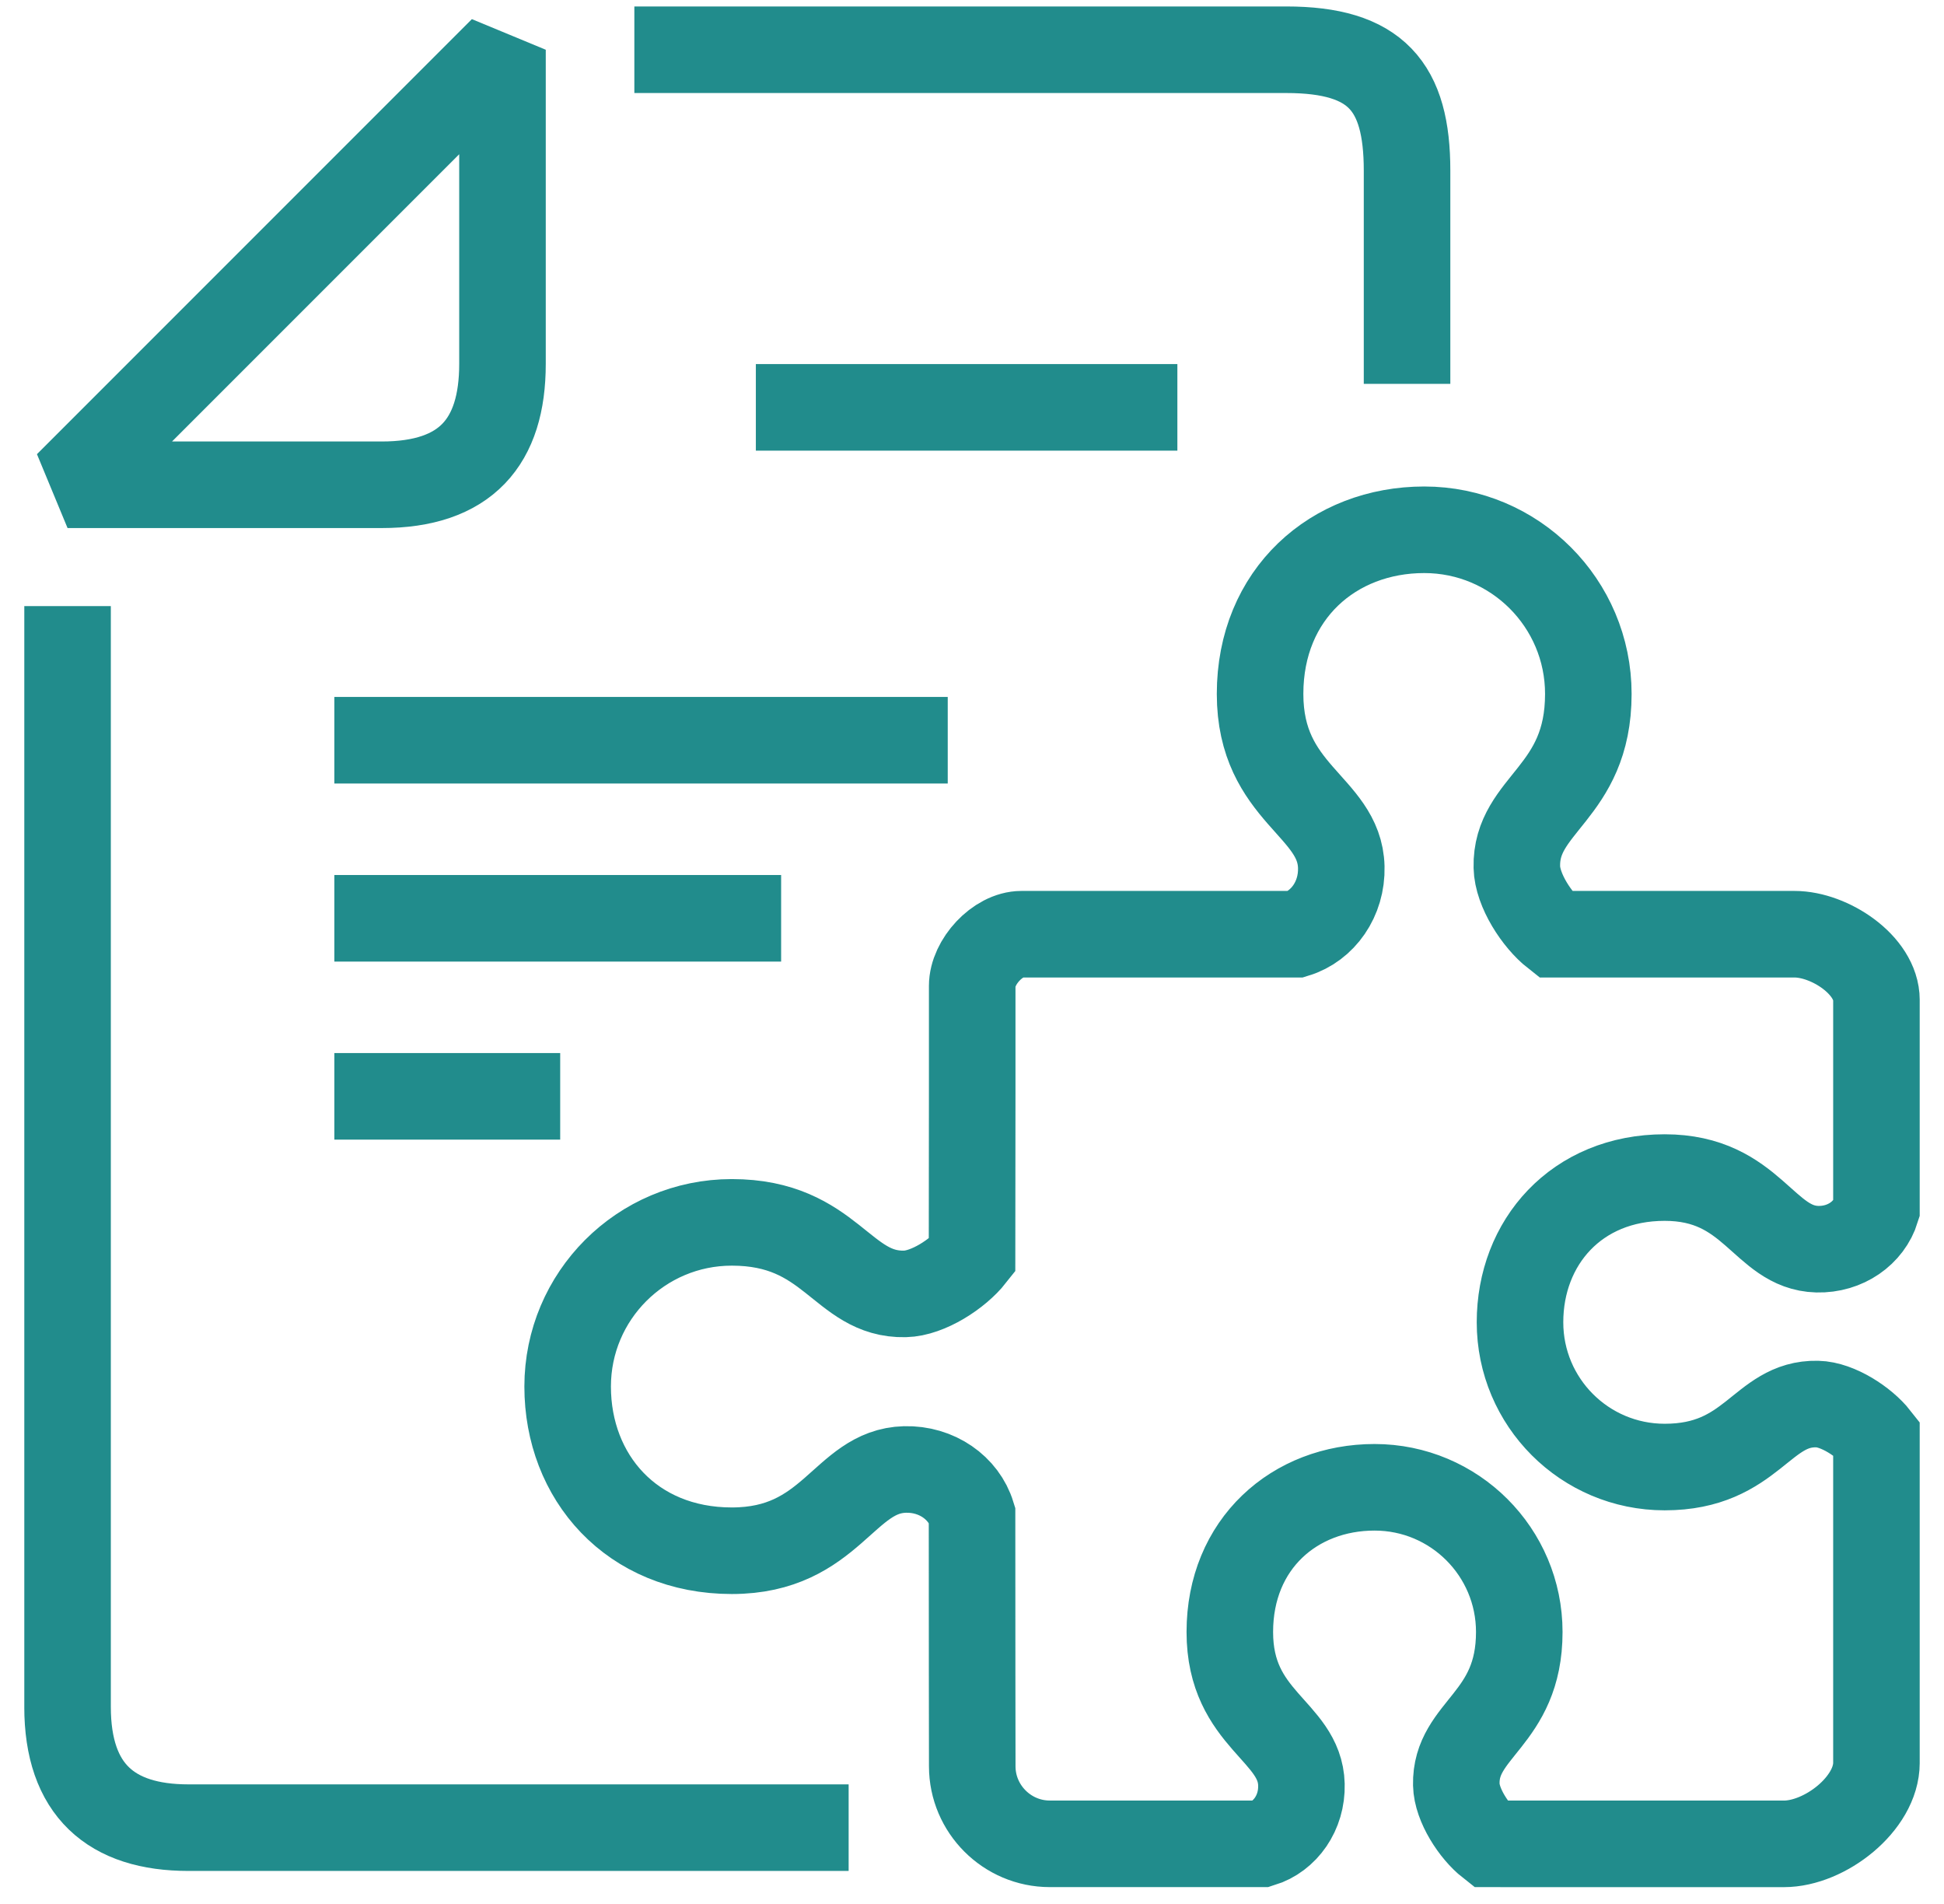
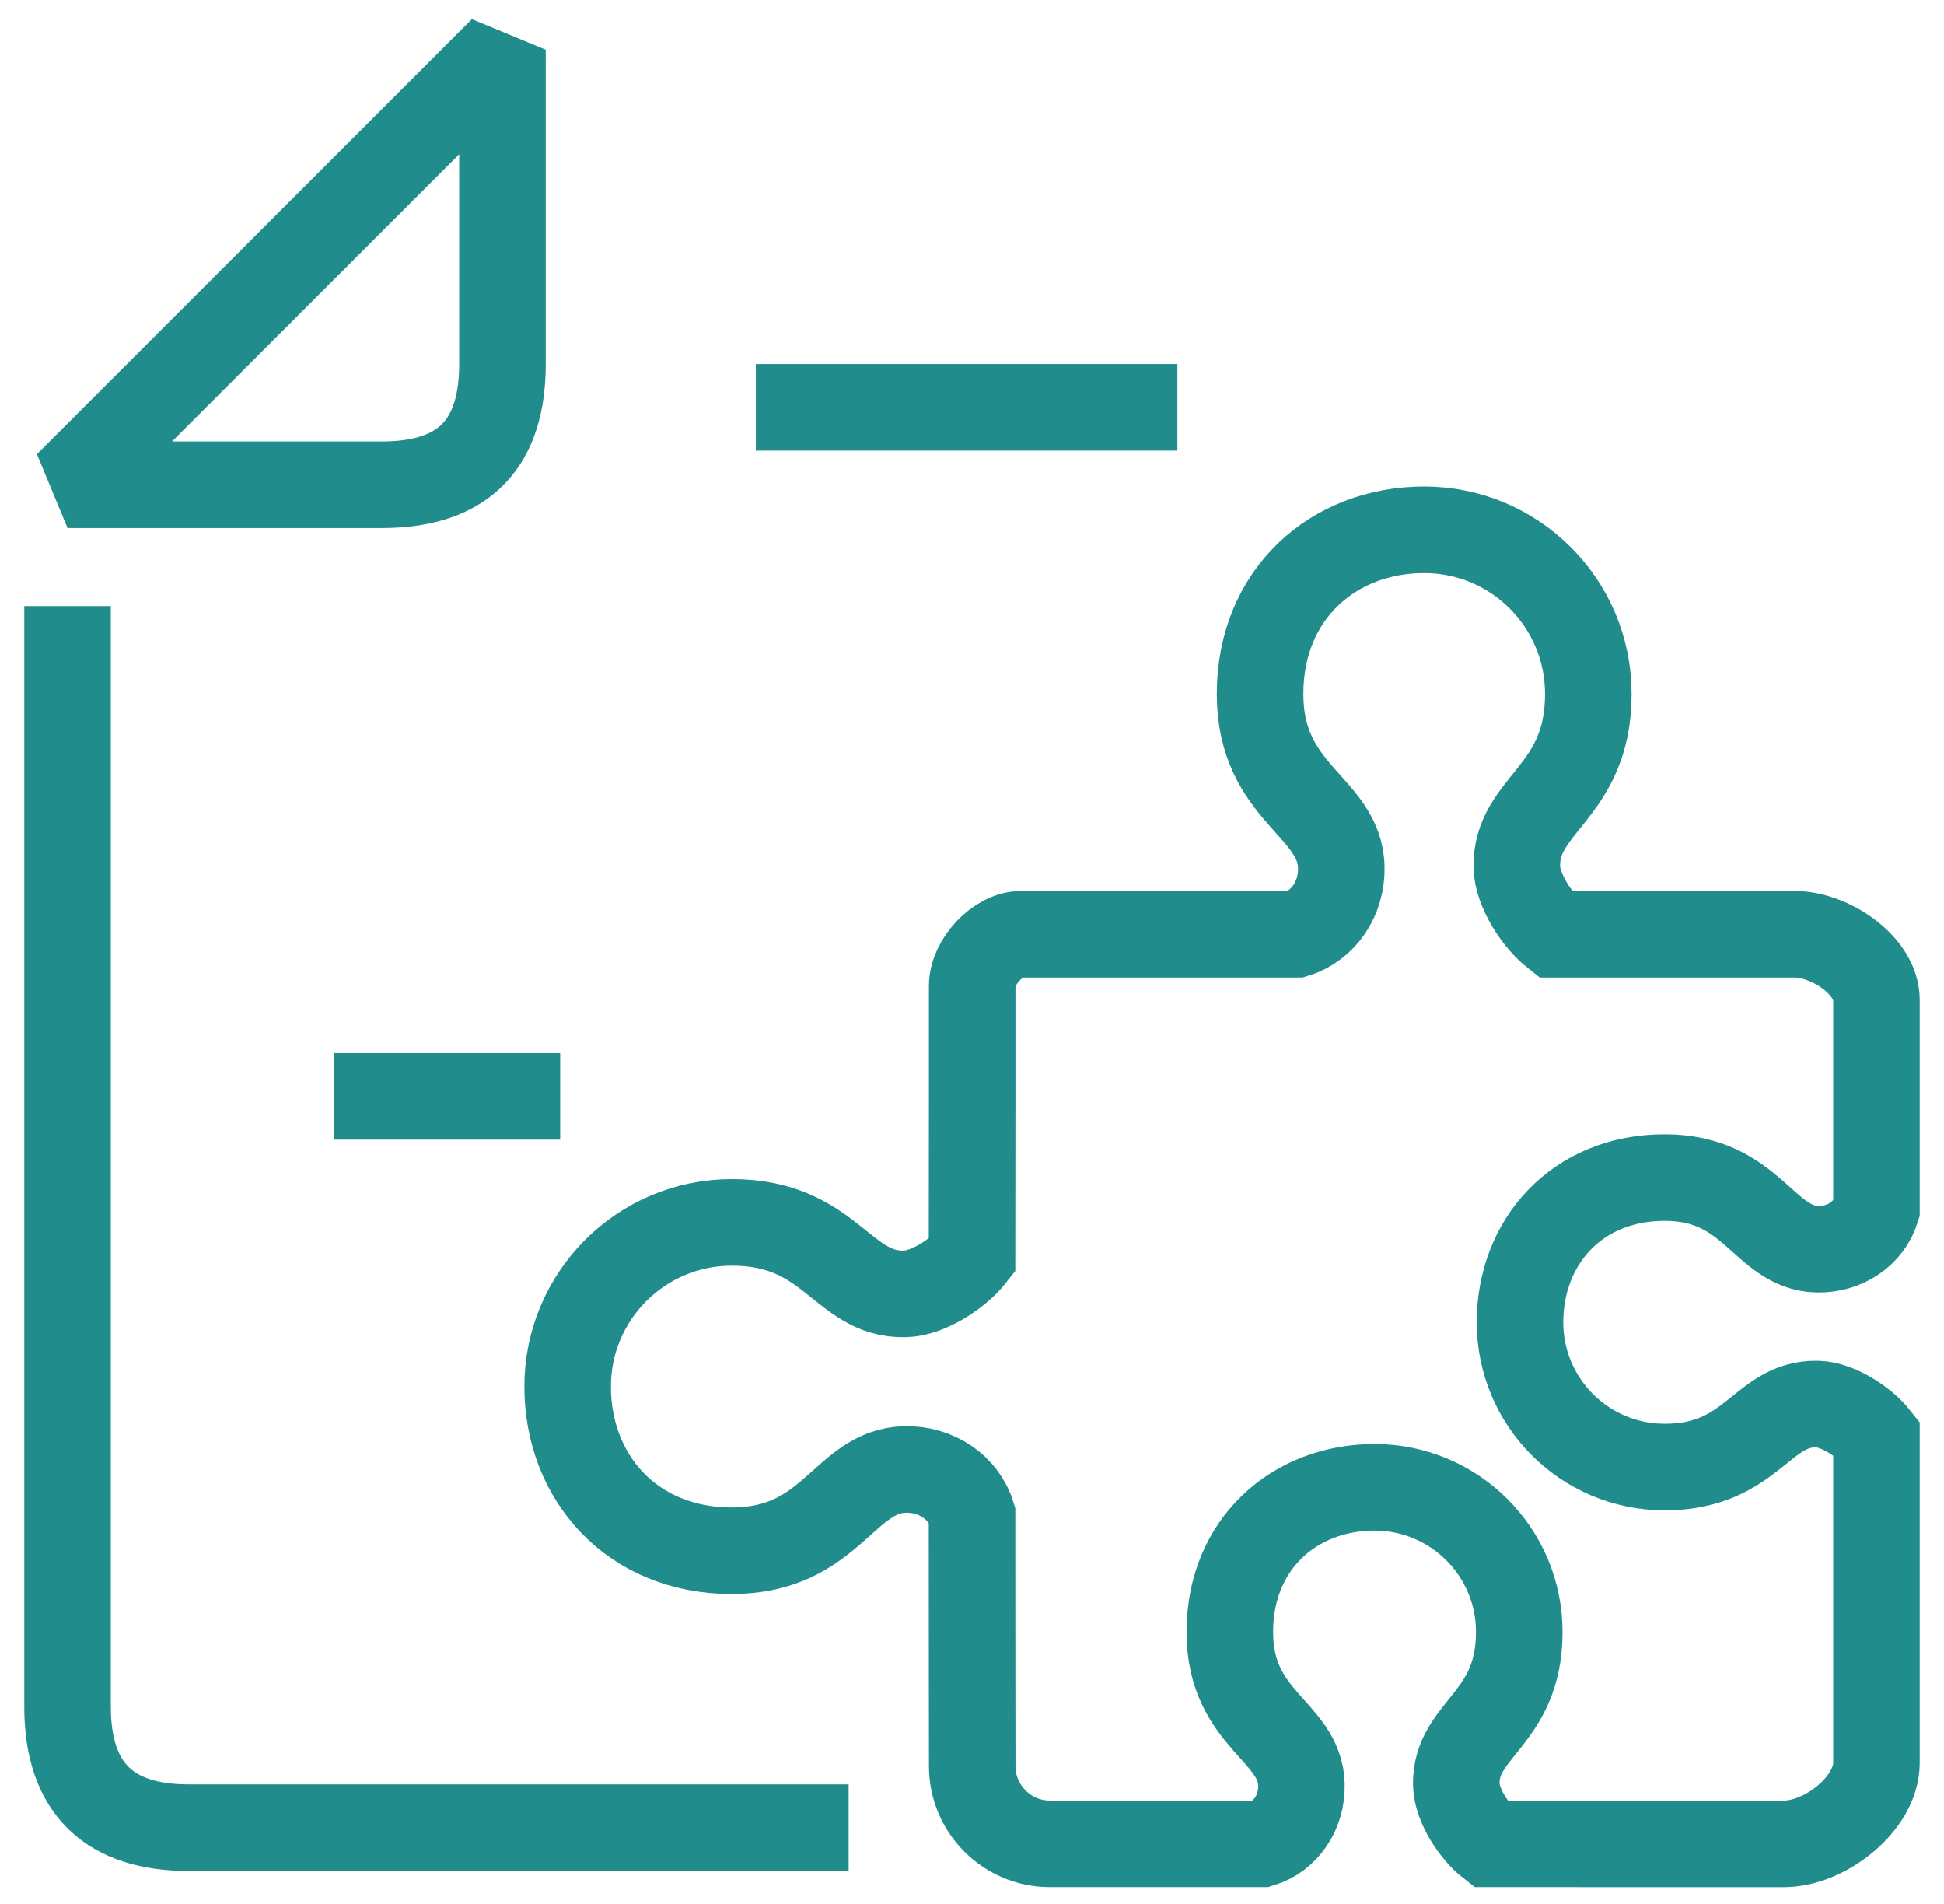
<svg xmlns="http://www.w3.org/2000/svg" width="48" height="47" viewBox="0 0 48 47" fill="none">
  <g clip-path="url(#clip0_1196_19136)">
    <path d="M1.668 14.962V42.134C1.668 44.189 2.742 45.117 4.652 45.117H20.954" stroke="#218C8C" stroke-width="2.137" stroke-miterlimit="10" />
-     <path d="M34.742 9.476V4.211C34.742 2.135 33.981 1.228 31.759 1.228H15.663" stroke="#218C8C" stroke-width="2.137" stroke-miterlimit="10" />
    <path d="M1.668 11.967H9.424C11.501 11.967 12.407 10.913 12.407 8.984V1.228L1.668 11.967Z" stroke="#218C8C" stroke-width="2.137" stroke-linecap="square" stroke-linejoin="bevel" />
    <path d="M29.071 10.056H18.663" stroke="#218C8C" stroke-width="2.137" stroke-miterlimit="10" />
-     <path d="M23.401 18.273H8.256" stroke="#218C8C" stroke-width="2.137" stroke-miterlimit="10" />
-     <path d="M19.287 22.669H8.256" stroke="#218C8C" stroke-width="2.137" stroke-miterlimit="10" />
    <path d="M13.832 27.064H8.256" stroke="#218C8C" stroke-width="2.137" stroke-miterlimit="10" />
-     <path d="M41.727 45.517H44.047C45.059 45.517 46.332 44.528 46.332 43.516V35.485C46.029 35.099 45.374 34.67 44.871 34.66C43.493 34.629 43.273 36.215 41.103 36.215C39.129 36.215 37.531 34.615 37.531 32.642C37.531 30.668 38.927 29.069 41.103 29.069C43.278 29.069 43.537 30.802 44.871 30.837C45.565 30.854 46.151 30.437 46.332 29.852V24.687C46.332 23.823 45.175 23.062 44.311 23.062H38.389C37.951 22.718 37.465 21.976 37.453 21.405C37.418 19.841 39.218 19.593 39.218 17.13C39.218 14.892 37.404 13.078 35.166 13.078C32.928 13.078 31.113 14.661 31.113 17.13C31.113 19.599 33.08 19.892 33.118 21.405C33.139 22.193 32.664 22.858 32.002 23.062H25.221C24.634 23.062 24.006 23.748 24.005 24.336V26.901L24.001 31.005C23.656 31.443 22.915 31.929 22.344 31.941C20.78 31.976 20.53 30.175 18.069 30.175C15.831 30.175 14.016 31.99 14.016 34.228C14.016 36.466 15.6 38.281 18.069 38.281C20.538 38.281 20.831 36.314 22.344 36.275C23.131 36.255 23.797 36.729 24.001 37.392L24.003 41.267L24.006 43.602C24.006 44.655 24.867 45.516 25.92 45.516H31.15C31.735 45.336 32.152 44.749 32.134 44.055C32.101 42.721 30.366 42.463 30.366 40.287C30.366 38.11 31.966 36.715 33.94 36.715C35.913 36.715 37.513 38.314 37.513 40.287C37.513 42.457 35.927 42.677 35.958 44.055C35.968 44.559 36.397 45.213 36.783 45.516H41.729L41.727 45.517Z" stroke="#218C8C" stroke-width="2.137" stroke-miterlimit="10" />
+     <path d="M41.727 45.517H44.047C45.059 45.517 46.332 44.528 46.332 43.516V35.485C46.029 35.099 45.374 34.67 44.871 34.66C43.493 34.629 43.273 36.215 41.103 36.215C39.129 36.215 37.531 34.615 37.531 32.642C37.531 30.668 38.927 29.069 41.103 29.069C43.278 29.069 43.537 30.802 44.871 30.837C45.565 30.854 46.151 30.437 46.332 29.852V24.687C46.332 23.823 45.175 23.062 44.311 23.062H38.389C37.951 22.718 37.465 21.976 37.453 21.405C37.418 19.841 39.218 19.593 39.218 17.13C39.218 14.892 37.404 13.078 35.166 13.078C32.928 13.078 31.113 14.661 31.113 17.13C31.113 19.599 33.08 19.892 33.118 21.405C33.139 22.193 32.664 22.858 32.002 23.062H25.221C24.634 23.062 24.006 23.748 24.005 24.336V26.901L24.001 31.005C23.656 31.443 22.915 31.929 22.344 31.941C20.78 31.976 20.53 30.175 18.069 30.175C15.831 30.175 14.016 31.99 14.016 34.228C14.016 36.466 15.6 38.281 18.069 38.281C20.538 38.281 20.831 36.314 22.344 36.275C23.131 36.255 23.797 36.729 24.001 37.392L24.003 41.267L24.006 43.602C24.006 44.655 24.867 45.516 25.92 45.516H31.15C31.735 45.336 32.152 44.749 32.134 44.055C32.101 42.721 30.366 42.463 30.366 40.287C30.366 38.11 31.966 36.715 33.94 36.715C35.913 36.715 37.513 38.314 37.513 40.287C37.513 42.457 35.927 42.677 35.958 44.055C35.968 44.559 36.397 45.213 36.783 45.516L41.727 45.517Z" stroke="#218C8C" stroke-width="2.137" stroke-miterlimit="10" />
  </g>
  <defs>
    <clipPath id="clip0_1196_19136">
      <rect width="46.8" height="46.426" fill="white" transform="translate(0.6 0.16)" />
    </clipPath>
  </defs>
</svg>